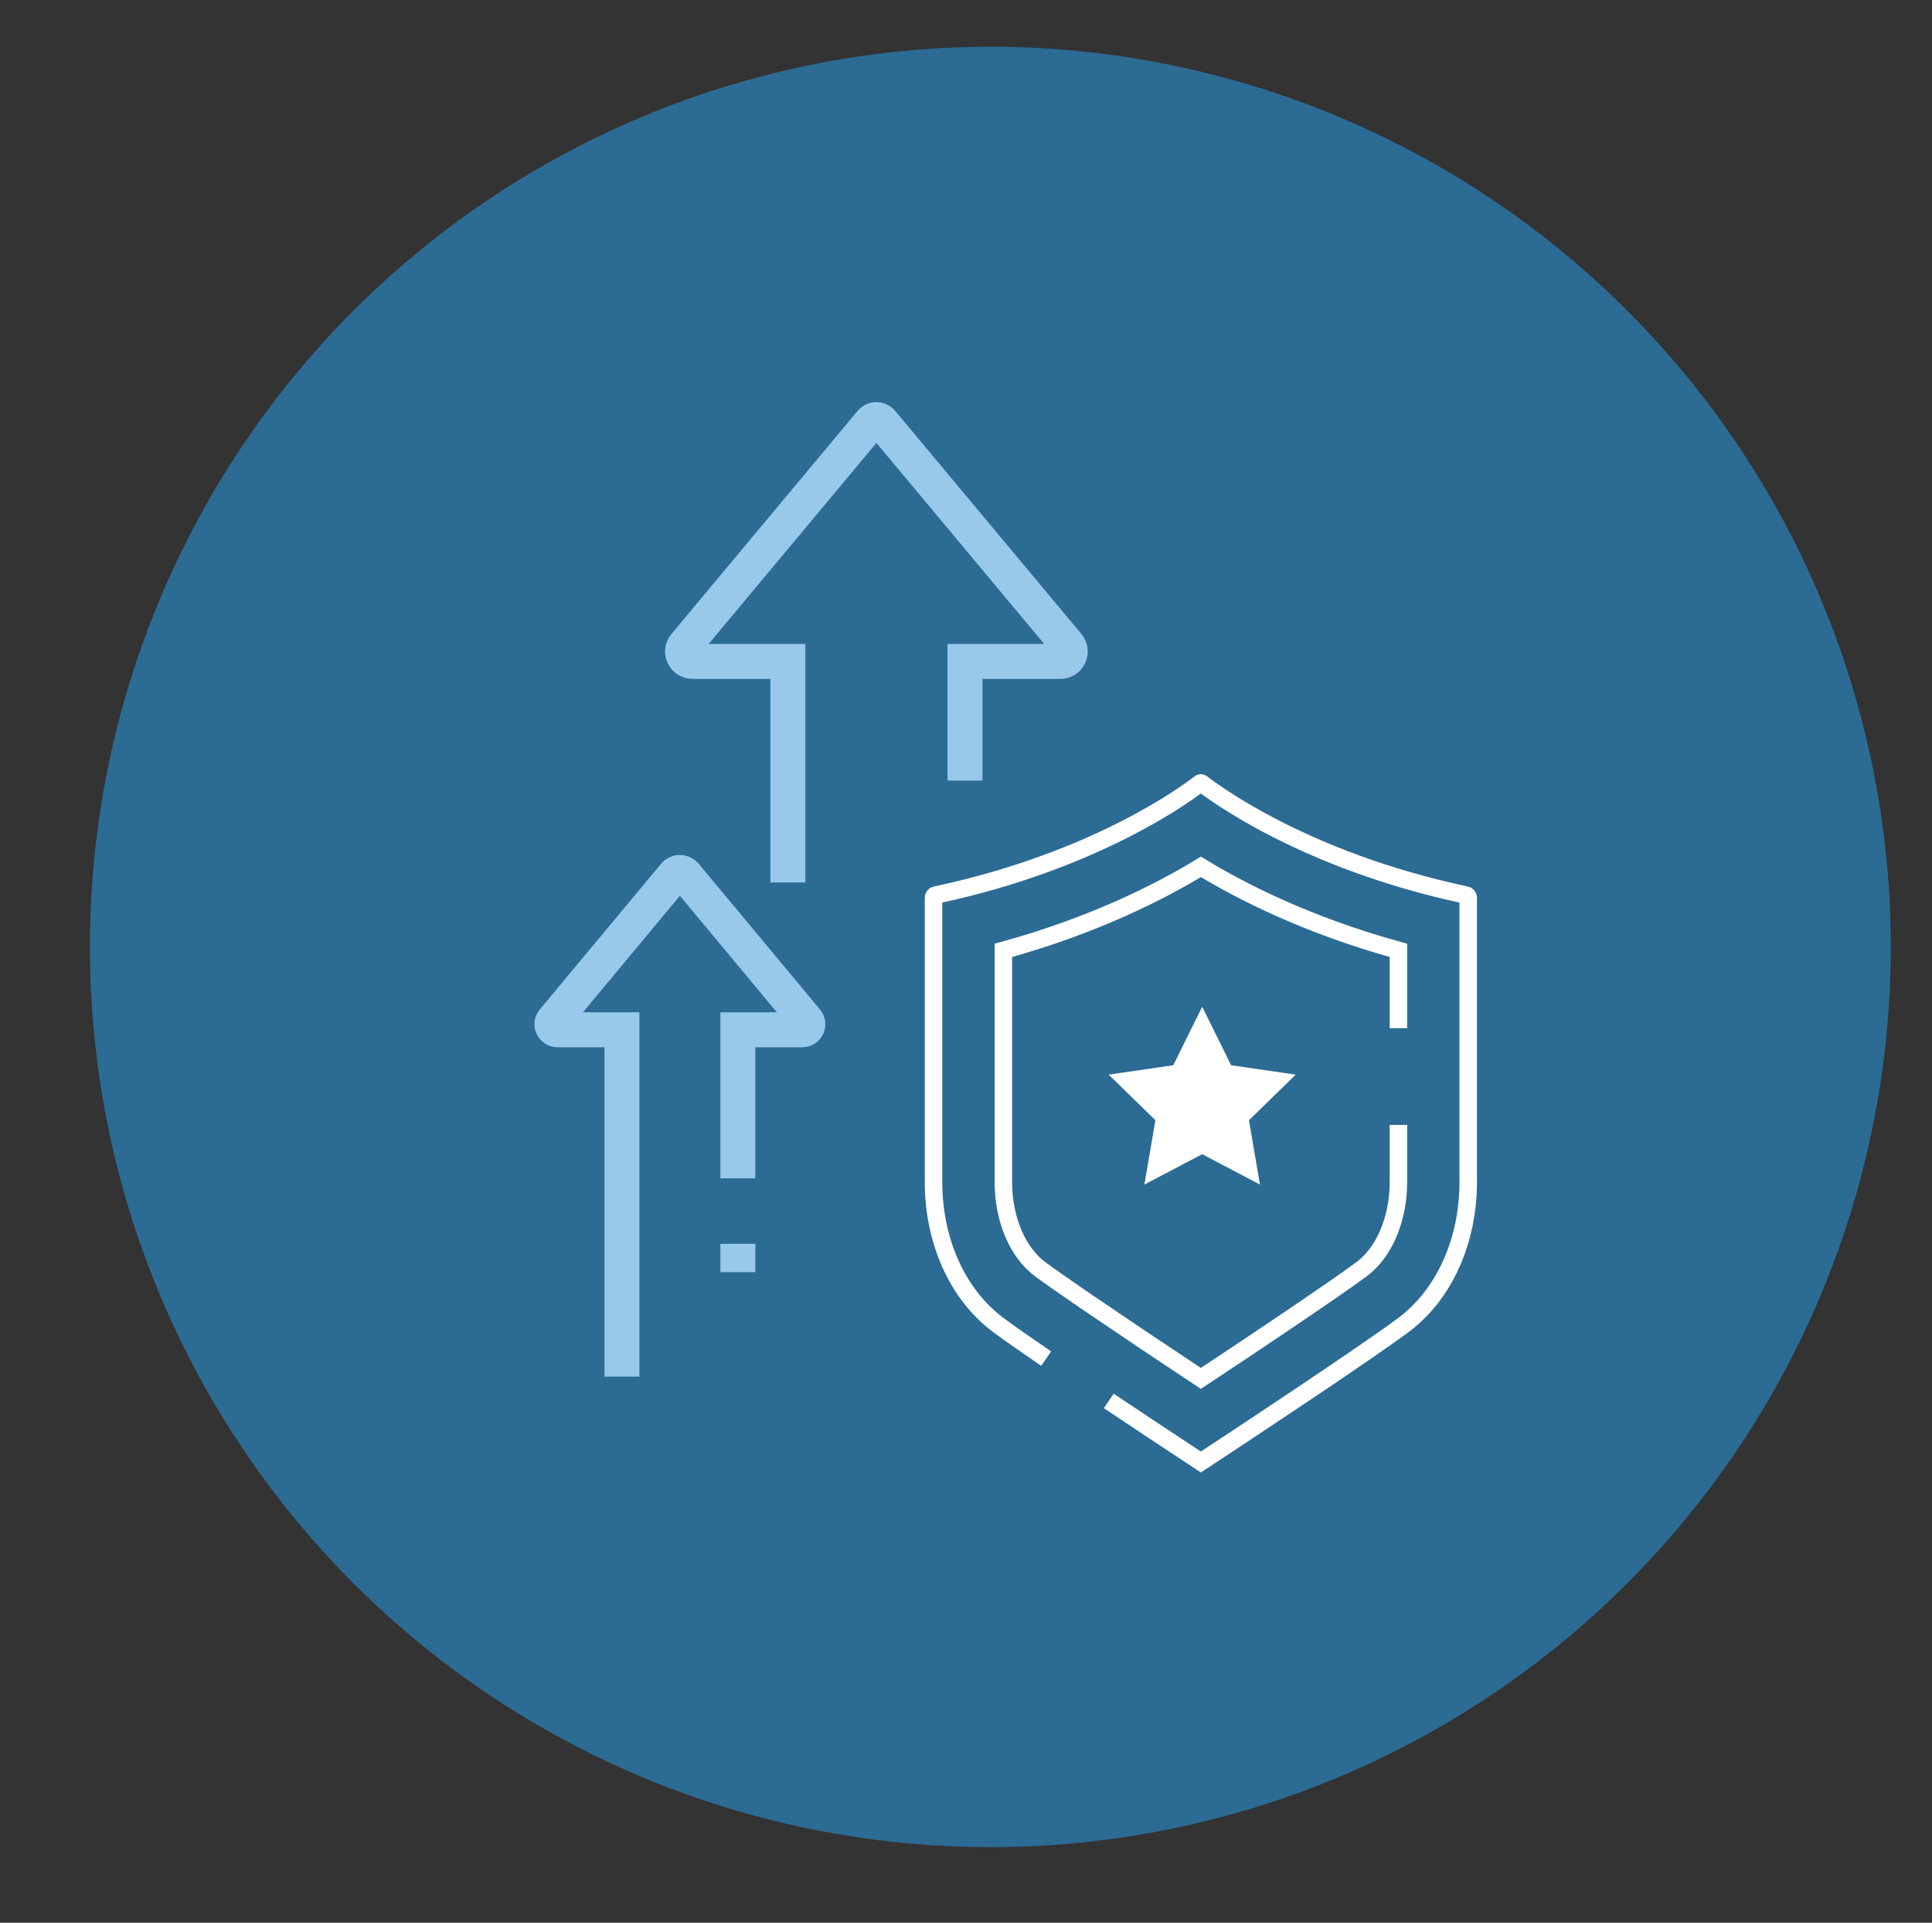
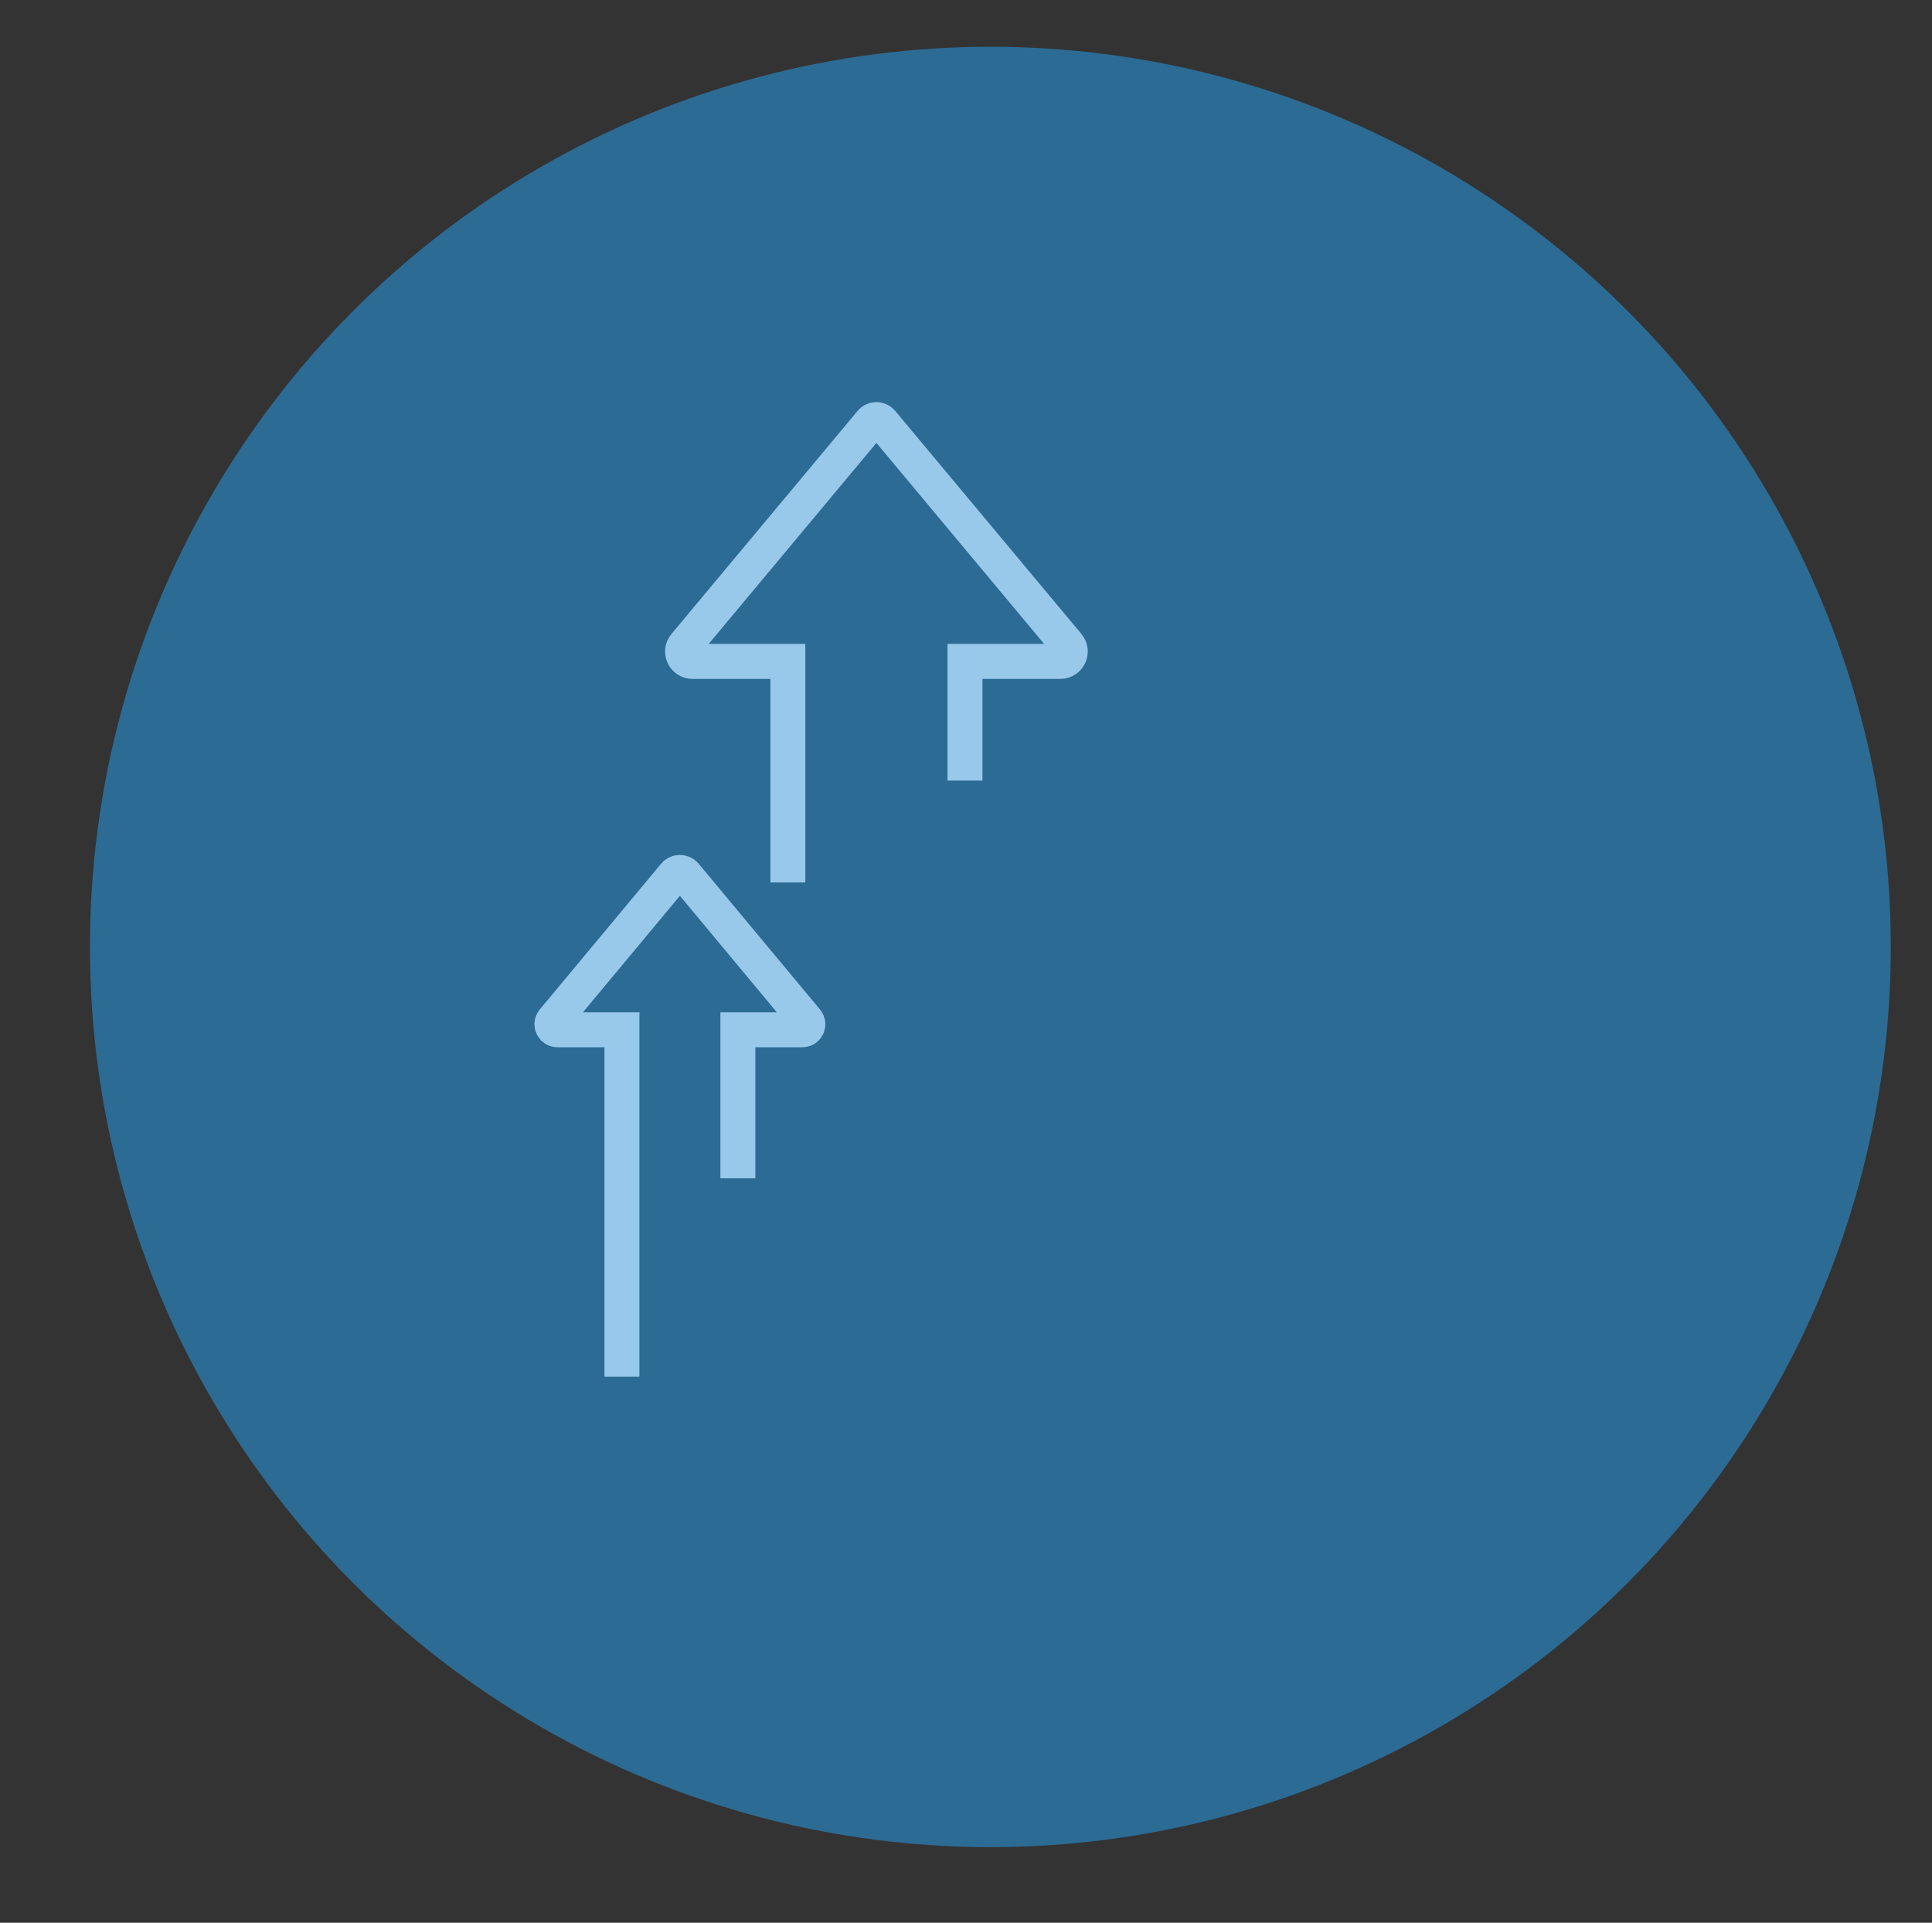
<svg xmlns="http://www.w3.org/2000/svg" version="1.1" id="圖層_1" x="0px" y="0px" width="110.5px" height="110px" viewBox="0 0 110.5 110" style="enable-background:new 0 0 110.5 110;" xml:space="preserve">
  <rect x="0" y="0" width="110.5" height="110" fill="#333333" stroke="none" />
  <circle style="fill:#2C6B94;" cx="56.643" cy="54.175" r="51.5" />
  <g>
    <path style="fill:none;stroke:#98C9EB;stroke-width:2;stroke-miterlimit:10;" d="M55.192,44.656V37.84h5.453   c0.482,0,0.745-0.562,0.437-0.931L50.434,24.148c-0.16-0.192-0.456-0.192-0.616,0L39.172,36.909   c-0.309,0.369-0.046,0.931,0.436,0.931h5.453v12.644" />
    <path style="fill:none;stroke:#98C9EB;stroke-width:2;stroke-miterlimit:10;" d="M42.203,67.41v-8.497h3.687   c0.268,0,0.414-0.313,0.242-0.519l-6.937-8.338c-0.161-0.193-0.458-0.193-0.618,0l-6.938,8.338   c-0.171,0.205-0.024,0.519,0.243,0.519h3.689v19.842" />
-     <line style="fill:none;stroke:#98C9EB;stroke-width:2;stroke-miterlimit:10;" x1="42.203" y1="71.157" x2="42.203" y2="72.777" />
-     <path style="fill:none;stroke:#FFFFFF;stroke-miterlimit:10;" d="M63.417,80.147c1.959,1.312,3.597,2.392,3.738,2.484l1.529,1.009   l1.527-1.009c0.31-0.202,7.593-5.006,10.034-6.809c2.335-1.727,3.729-4.791,3.729-8.199V51.358c0-0.075-0.054-0.139-0.127-0.153   c-9.297-1.97-14.547-5.953-15.112-6.398c-0.03-0.024-0.072-0.024-0.103,0c-0.567,0.446-5.815,4.428-15.114,6.398   c-0.073,0.016-0.125,0.079-0.125,0.153v16.265c0,3.408,1.395,6.474,3.729,8.198c0.643,0.475,1.617,1.155,2.713,1.904" />
-     <path style="fill:none;stroke:#FFFFFF;stroke-miterlimit:10;" d="M79.982,64.354v3.269c0,2.115-0.809,4.024-2.11,4.989   c-1.732,1.28-6.433,4.424-9.188,6.245c-0.678-0.45-1.796-1.192-3.048-2.028l-3.568-2.411c-1.152-0.79-2.024-1.401-2.574-1.806   c-1.299-0.963-2.107-2.873-2.107-4.988V54.371c5.208-1.436,9.003-3.379,11.298-4.779c2.299,1.402,6.093,3.343,11.298,4.779v4.45" />
-     <polygon style="fill:#FFFFFF;" points="68.76,57.595 70.412,60.943 74.107,61.48 71.433,64.088 72.063,67.768 68.76,66.03    65.453,67.768 66.084,64.088 63.41,61.48 67.105,60.943  " />
  </g>
</svg>